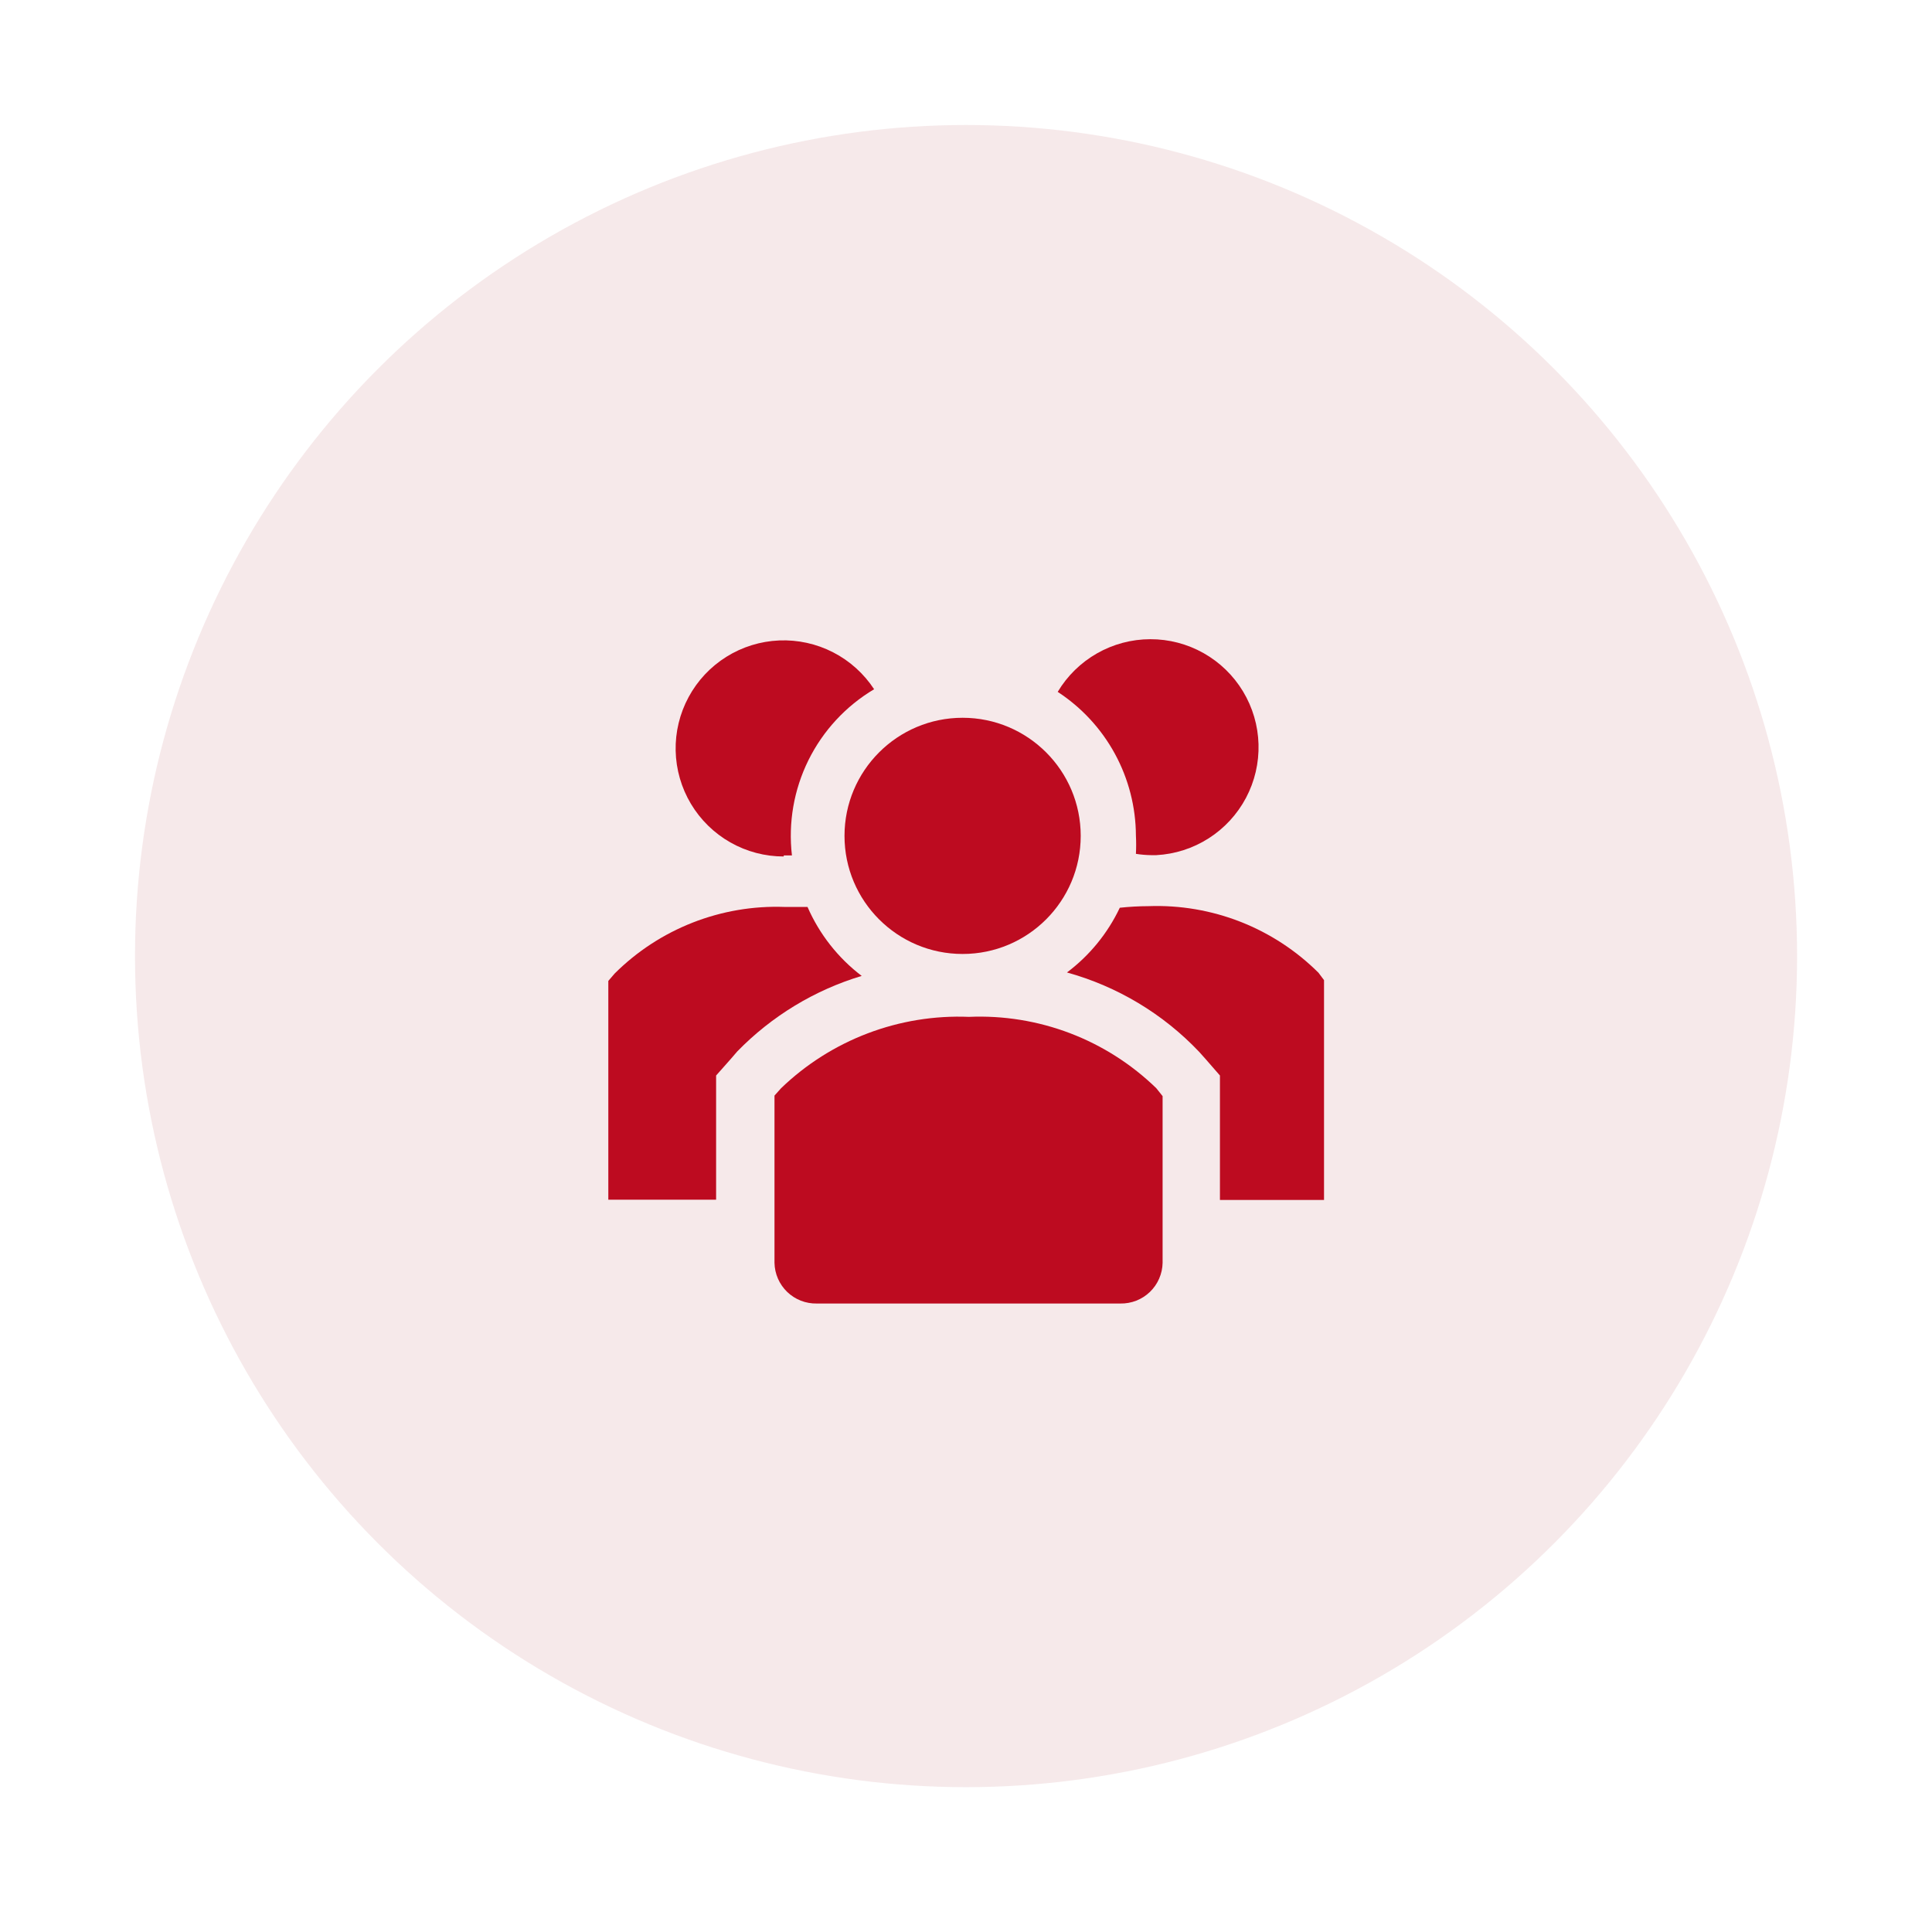
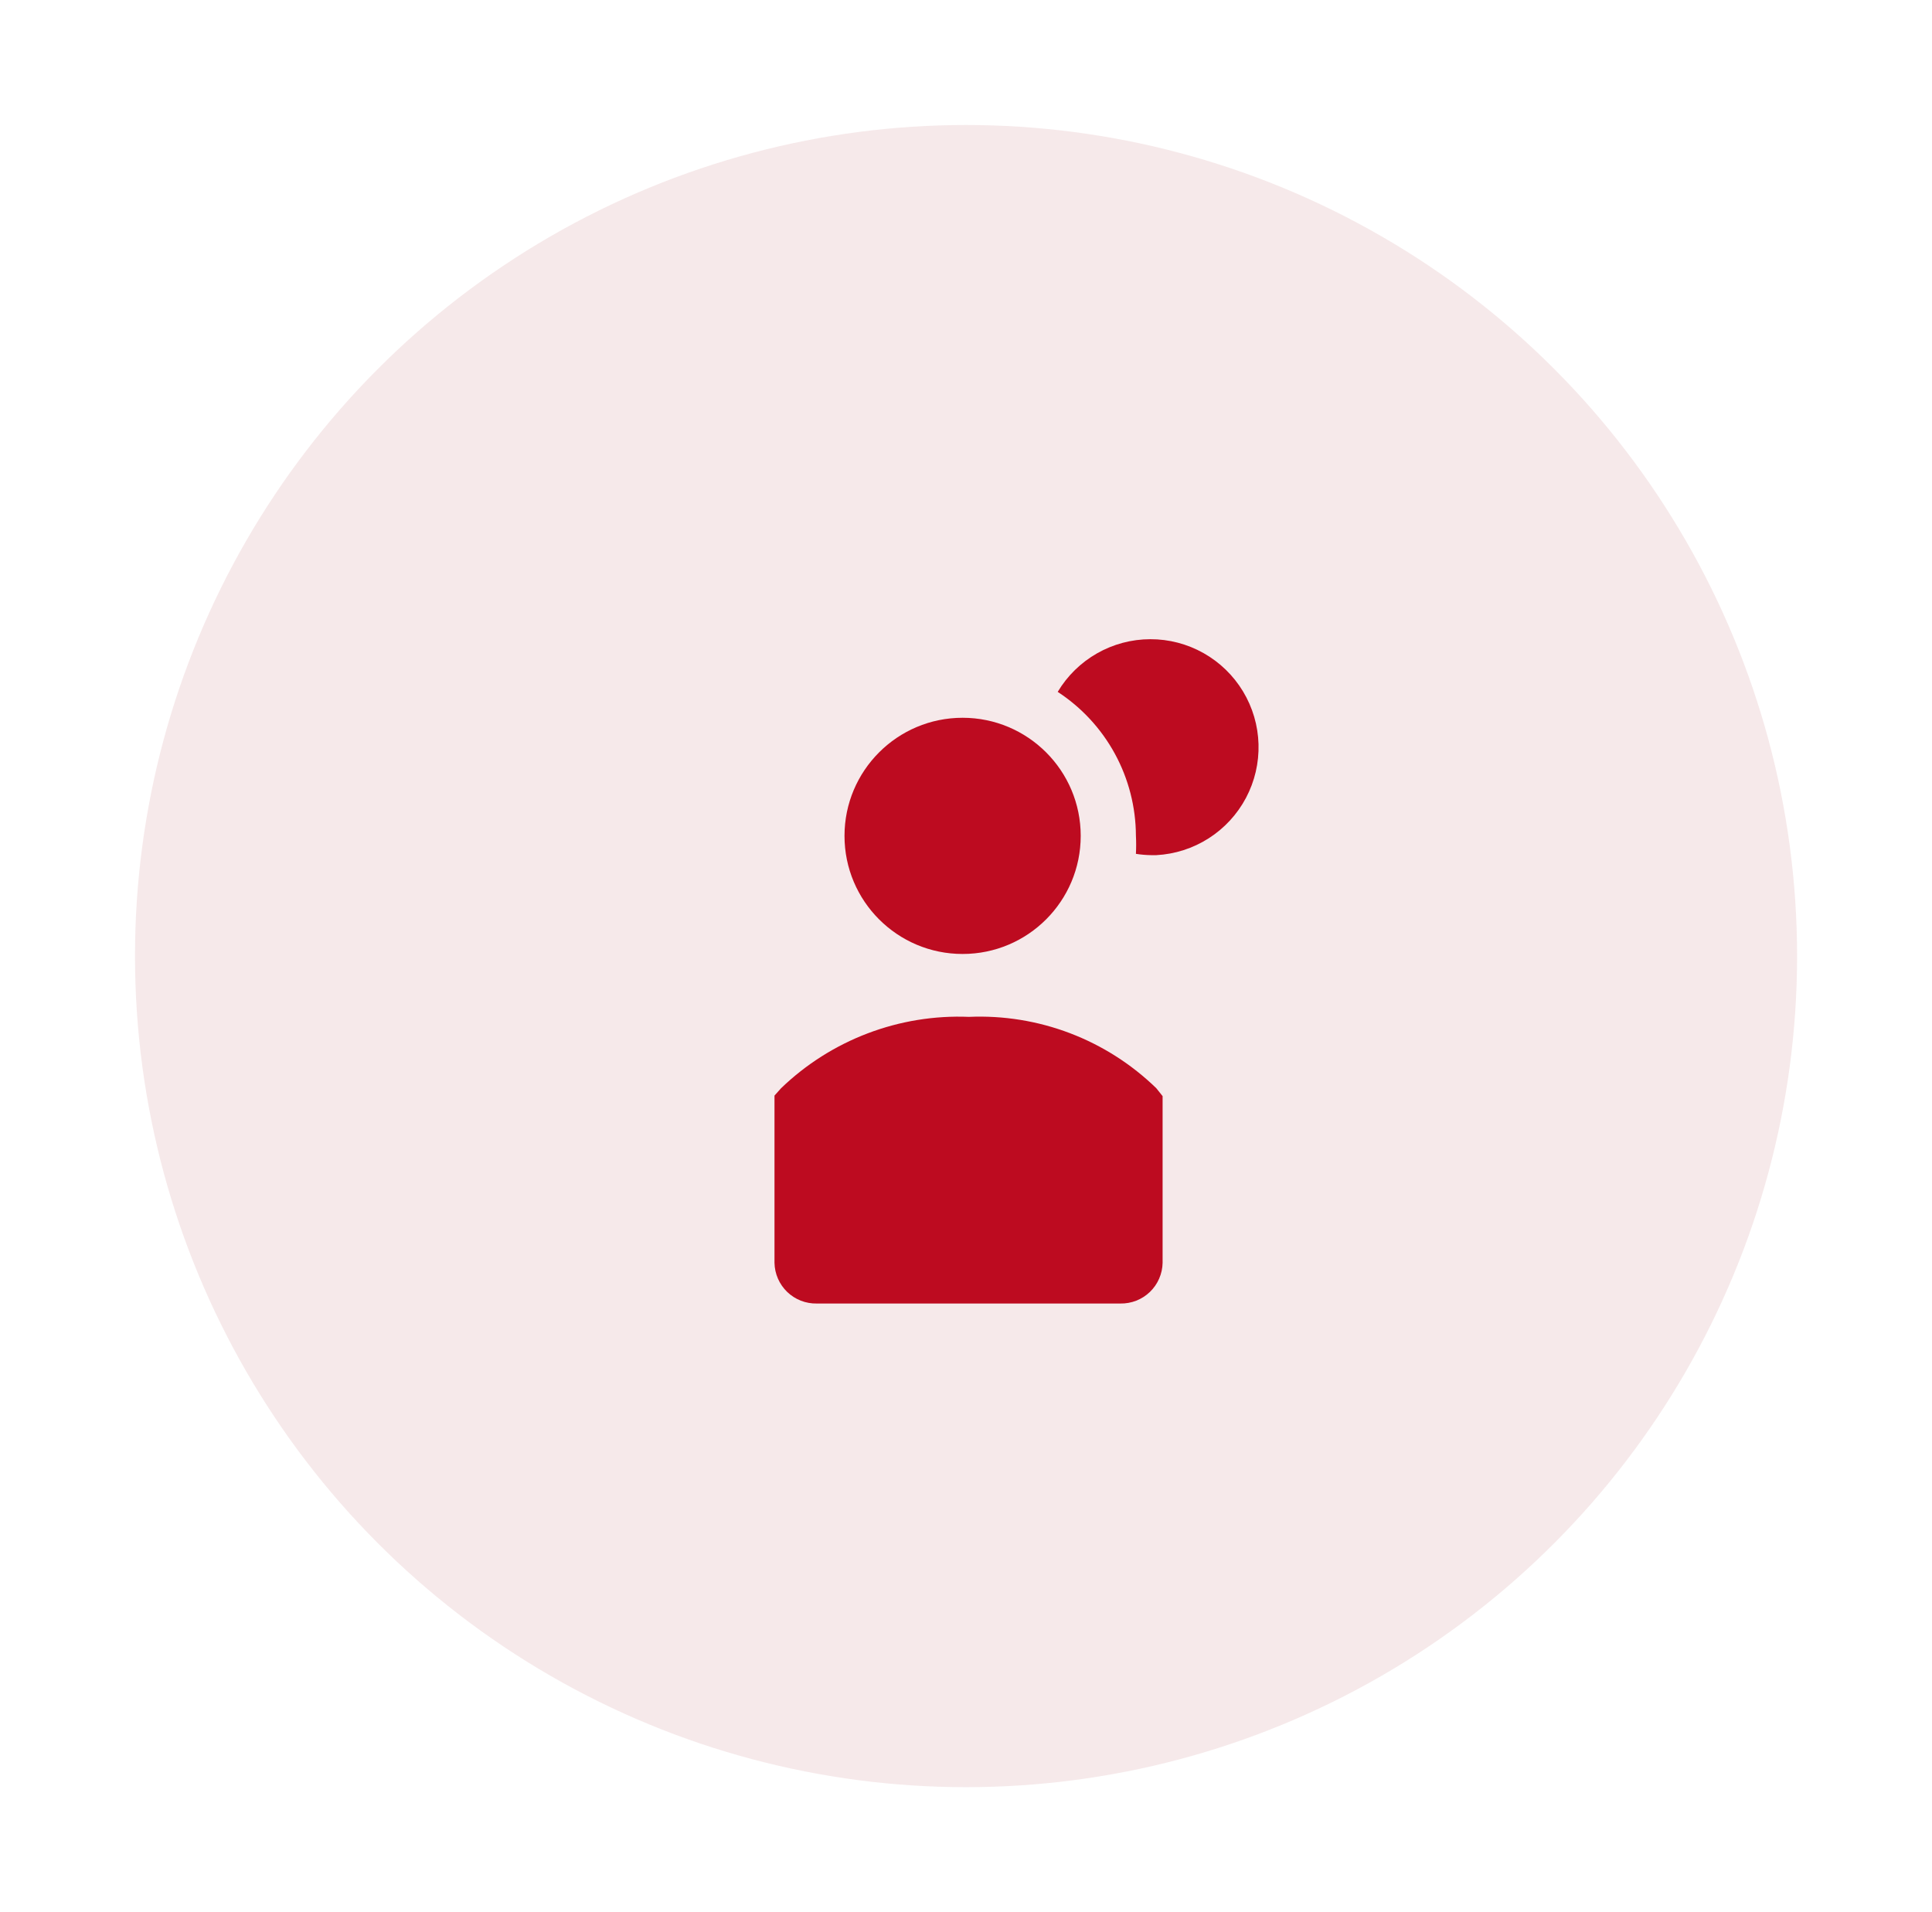
<svg xmlns="http://www.w3.org/2000/svg" width="96" height="95" viewBox="0 0 96 95" fill="none">
  <circle cx="48.002" cy="47.505" r="41.294" fill="#A91F2F" fill-opacity="0.1" />
  <g clip-path="url(#clip0_3811_3267)">
-     <path d="M40.125 45.063H38.983C37.425 45.007 35.871 45.272 34.419 45.841C32.967 46.41 31.647 47.271 30.542 48.372L30.227 48.739V59.609H35.583V53.439L36.305 52.625L36.633 52.244C38.343 50.489 40.47 49.197 42.817 48.49C41.642 47.596 40.715 46.416 40.125 45.063Z" fill="#BD0B20" />
-     <path d="M65.514 48.332C64.409 47.232 63.09 46.37 61.638 45.801C60.185 45.232 58.632 44.968 57.073 45.024C56.595 45.026 56.118 45.052 55.642 45.103C55.041 46.372 54.14 47.476 53.017 48.319C55.522 49.012 57.791 50.373 59.581 52.258L59.909 52.625L60.618 53.439V59.622H65.79V48.7L65.514 48.332Z" fill="#BD0B20" />
-     <path d="M38.944 42.504H39.351C39.162 40.88 39.447 39.236 40.171 37.771C40.896 36.306 42.029 35.082 43.434 34.246C42.924 33.468 42.222 32.836 41.395 32.411C40.568 31.986 39.644 31.783 38.715 31.822C37.786 31.861 36.883 32.141 36.095 32.634C35.306 33.127 34.659 33.816 34.217 34.635C33.775 35.453 33.553 36.372 33.573 37.301C33.593 38.231 33.854 39.139 34.33 39.938C34.807 40.736 35.483 41.398 36.291 41.857C37.1 42.316 38.014 42.557 38.944 42.556V42.504Z" fill="#BD0B20" />
    <path d="M56.443 41.519C56.459 41.821 56.459 42.123 56.443 42.425C56.695 42.465 56.95 42.487 57.205 42.49H57.454C58.38 42.441 59.277 42.153 60.058 41.654C60.84 41.155 61.478 40.462 61.913 39.643C62.347 38.823 62.561 37.906 62.535 36.979C62.51 36.052 62.244 35.148 61.765 34.354C61.286 33.561 60.609 32.904 59.802 32.45C58.994 31.995 58.082 31.757 57.155 31.76C56.227 31.762 55.317 32.004 54.511 32.463C53.706 32.922 53.032 33.581 52.557 34.377C53.745 35.153 54.723 36.212 55.401 37.458C56.079 38.705 56.437 40.1 56.443 41.519Z" fill="#BD0B20" />
    <path d="M47.831 47.4C51.072 47.4 53.7 44.773 53.7 41.532C53.7 38.291 51.072 35.664 47.831 35.664C44.591 35.664 41.963 38.291 41.963 41.532C41.963 44.773 44.591 47.4 47.831 47.4Z" fill="#BD0B20" />
    <path d="M48.146 50.525C46.432 50.455 44.721 50.734 43.117 51.343C41.513 51.952 40.049 52.879 38.813 54.069L38.484 54.437V62.747C38.489 63.017 38.548 63.284 38.656 63.532C38.765 63.781 38.921 64.005 39.116 64.193C39.311 64.38 39.541 64.528 39.793 64.627C40.045 64.725 40.314 64.773 40.585 64.768H55.669C55.939 64.773 56.208 64.725 56.46 64.627C56.712 64.528 56.943 64.38 57.138 64.193C57.333 64.005 57.489 63.781 57.597 63.532C57.706 63.284 57.764 63.017 57.769 62.747V54.463L57.454 54.069C56.226 52.876 54.767 51.946 53.166 51.336C51.566 50.727 49.857 50.451 48.146 50.525Z" fill="#BD0B20" />
  </g>
  <defs>
    <clipPath id="clip0_3811_3267">
      <rect width="47.26" height="47.26" fill="white" transform="translate(24.372 23.875)" />
    </clipPath>
  </defs>
</svg>